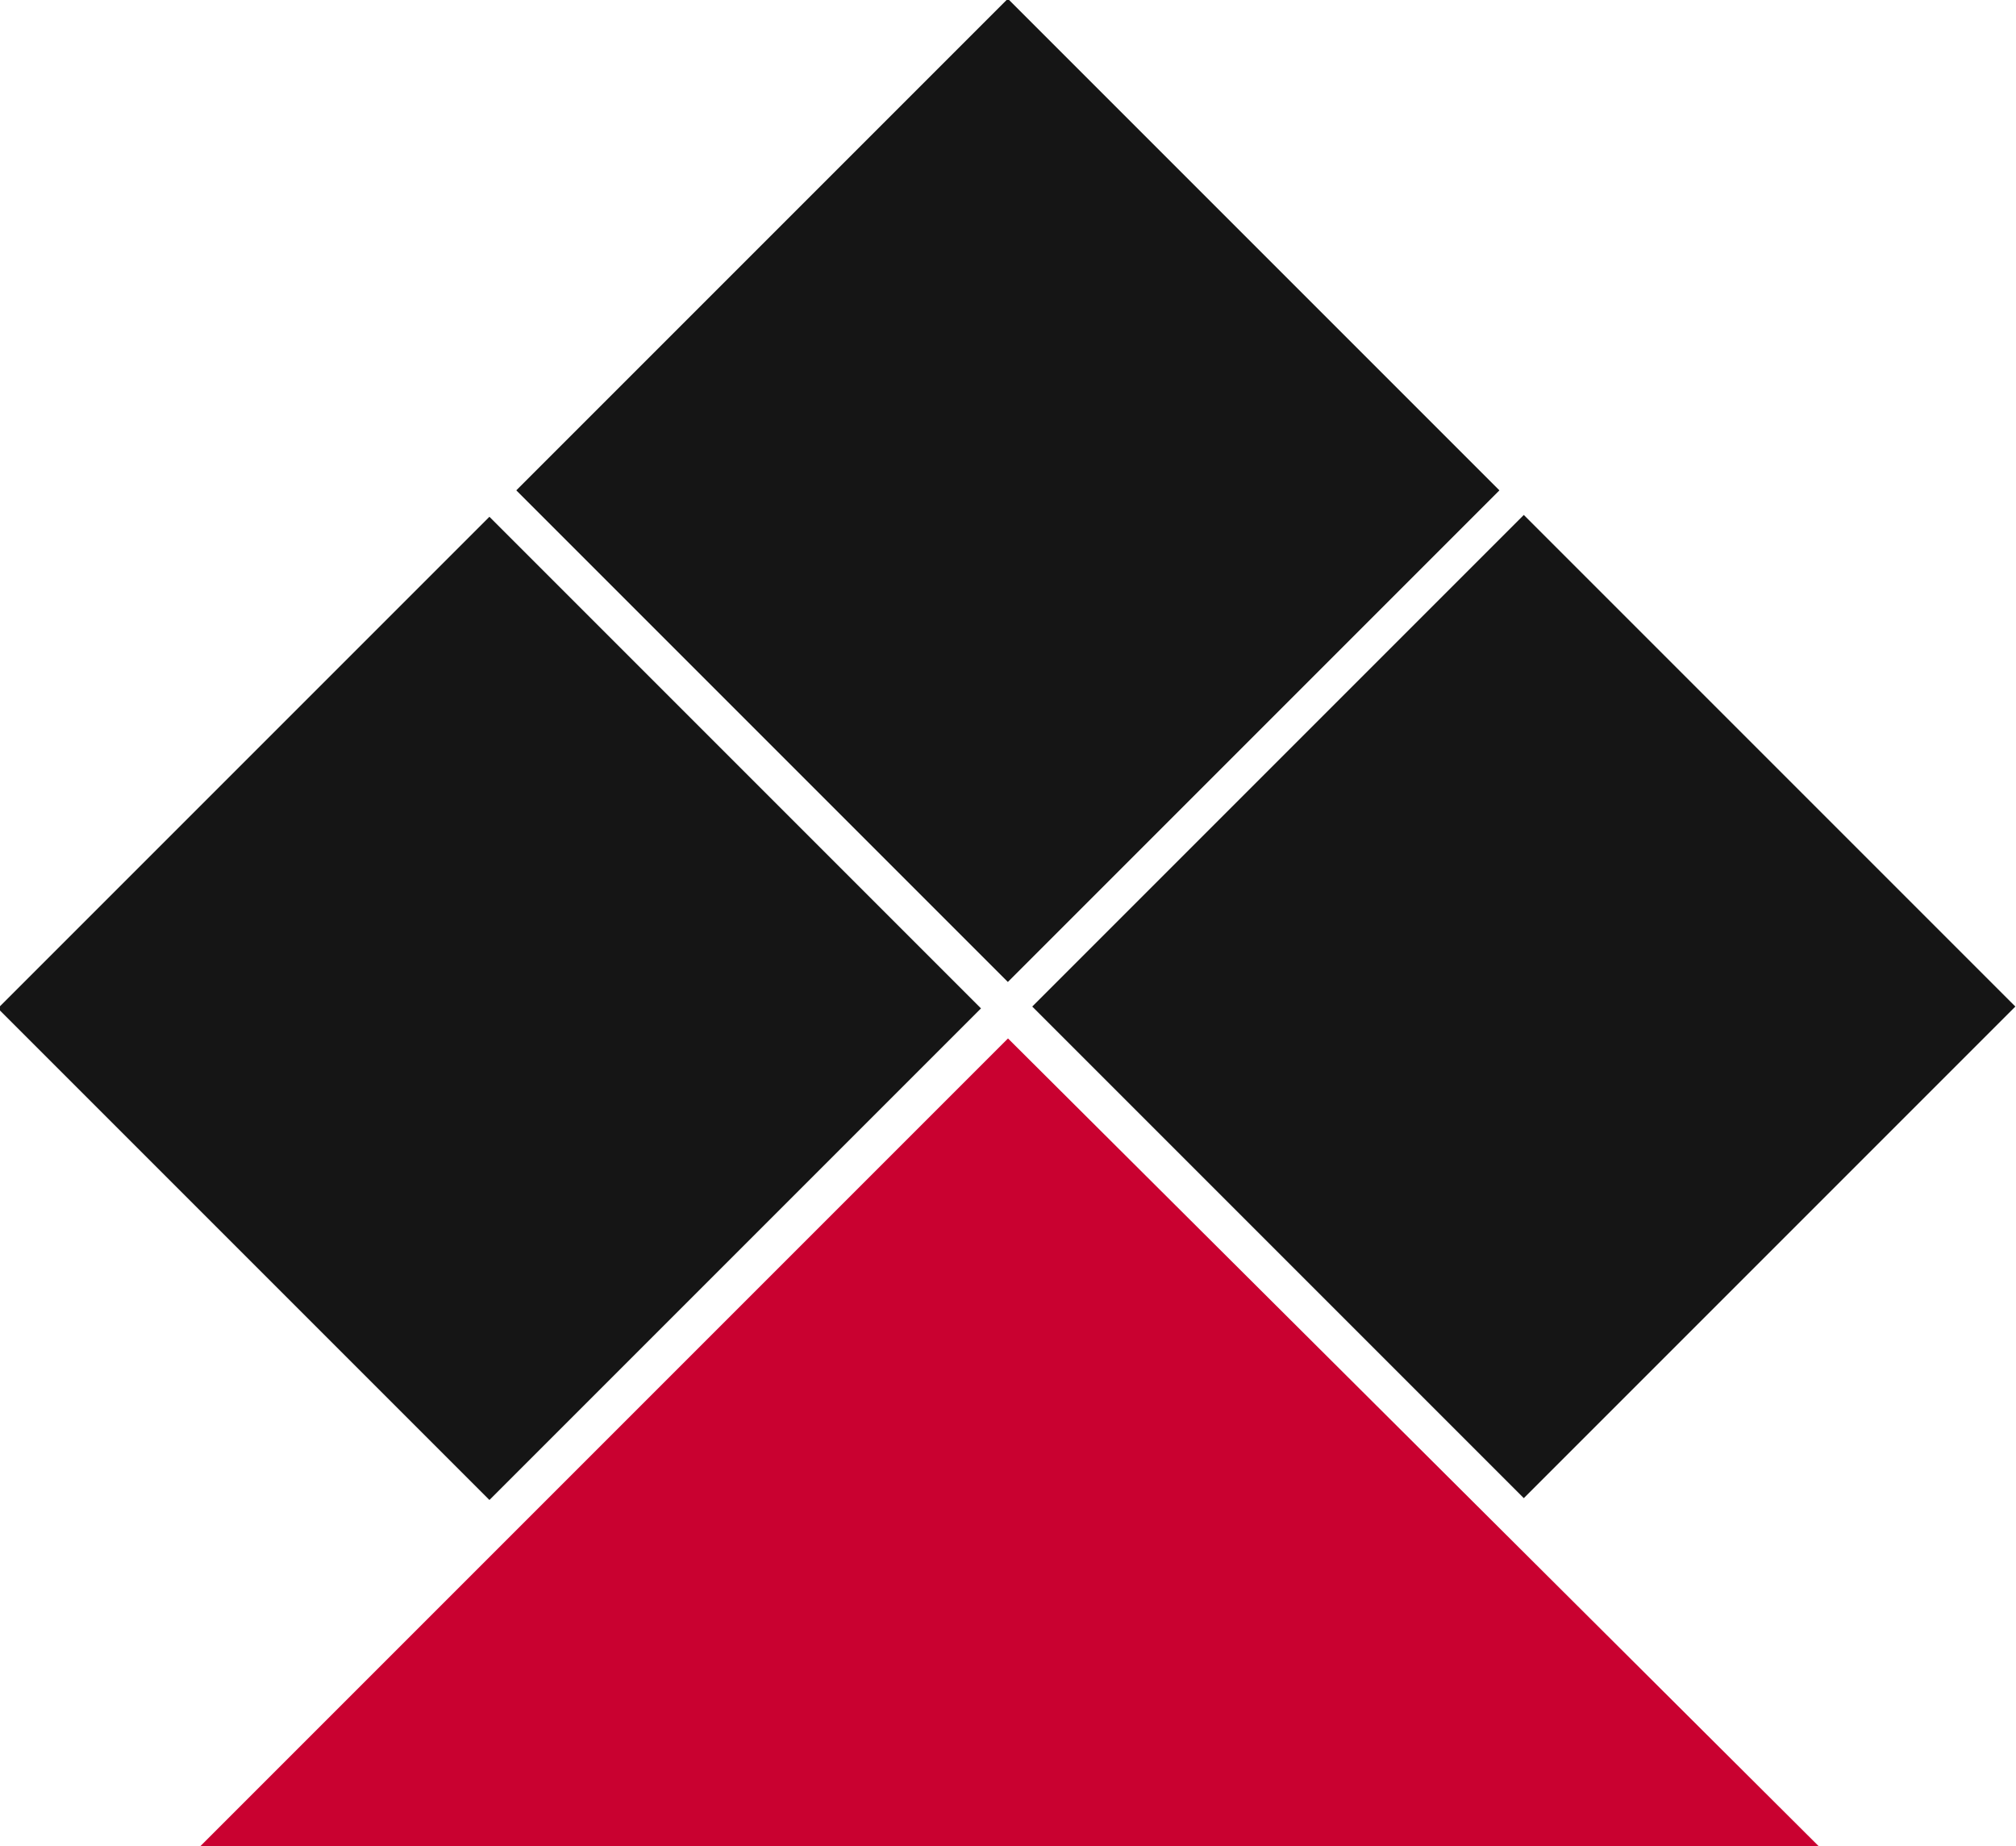
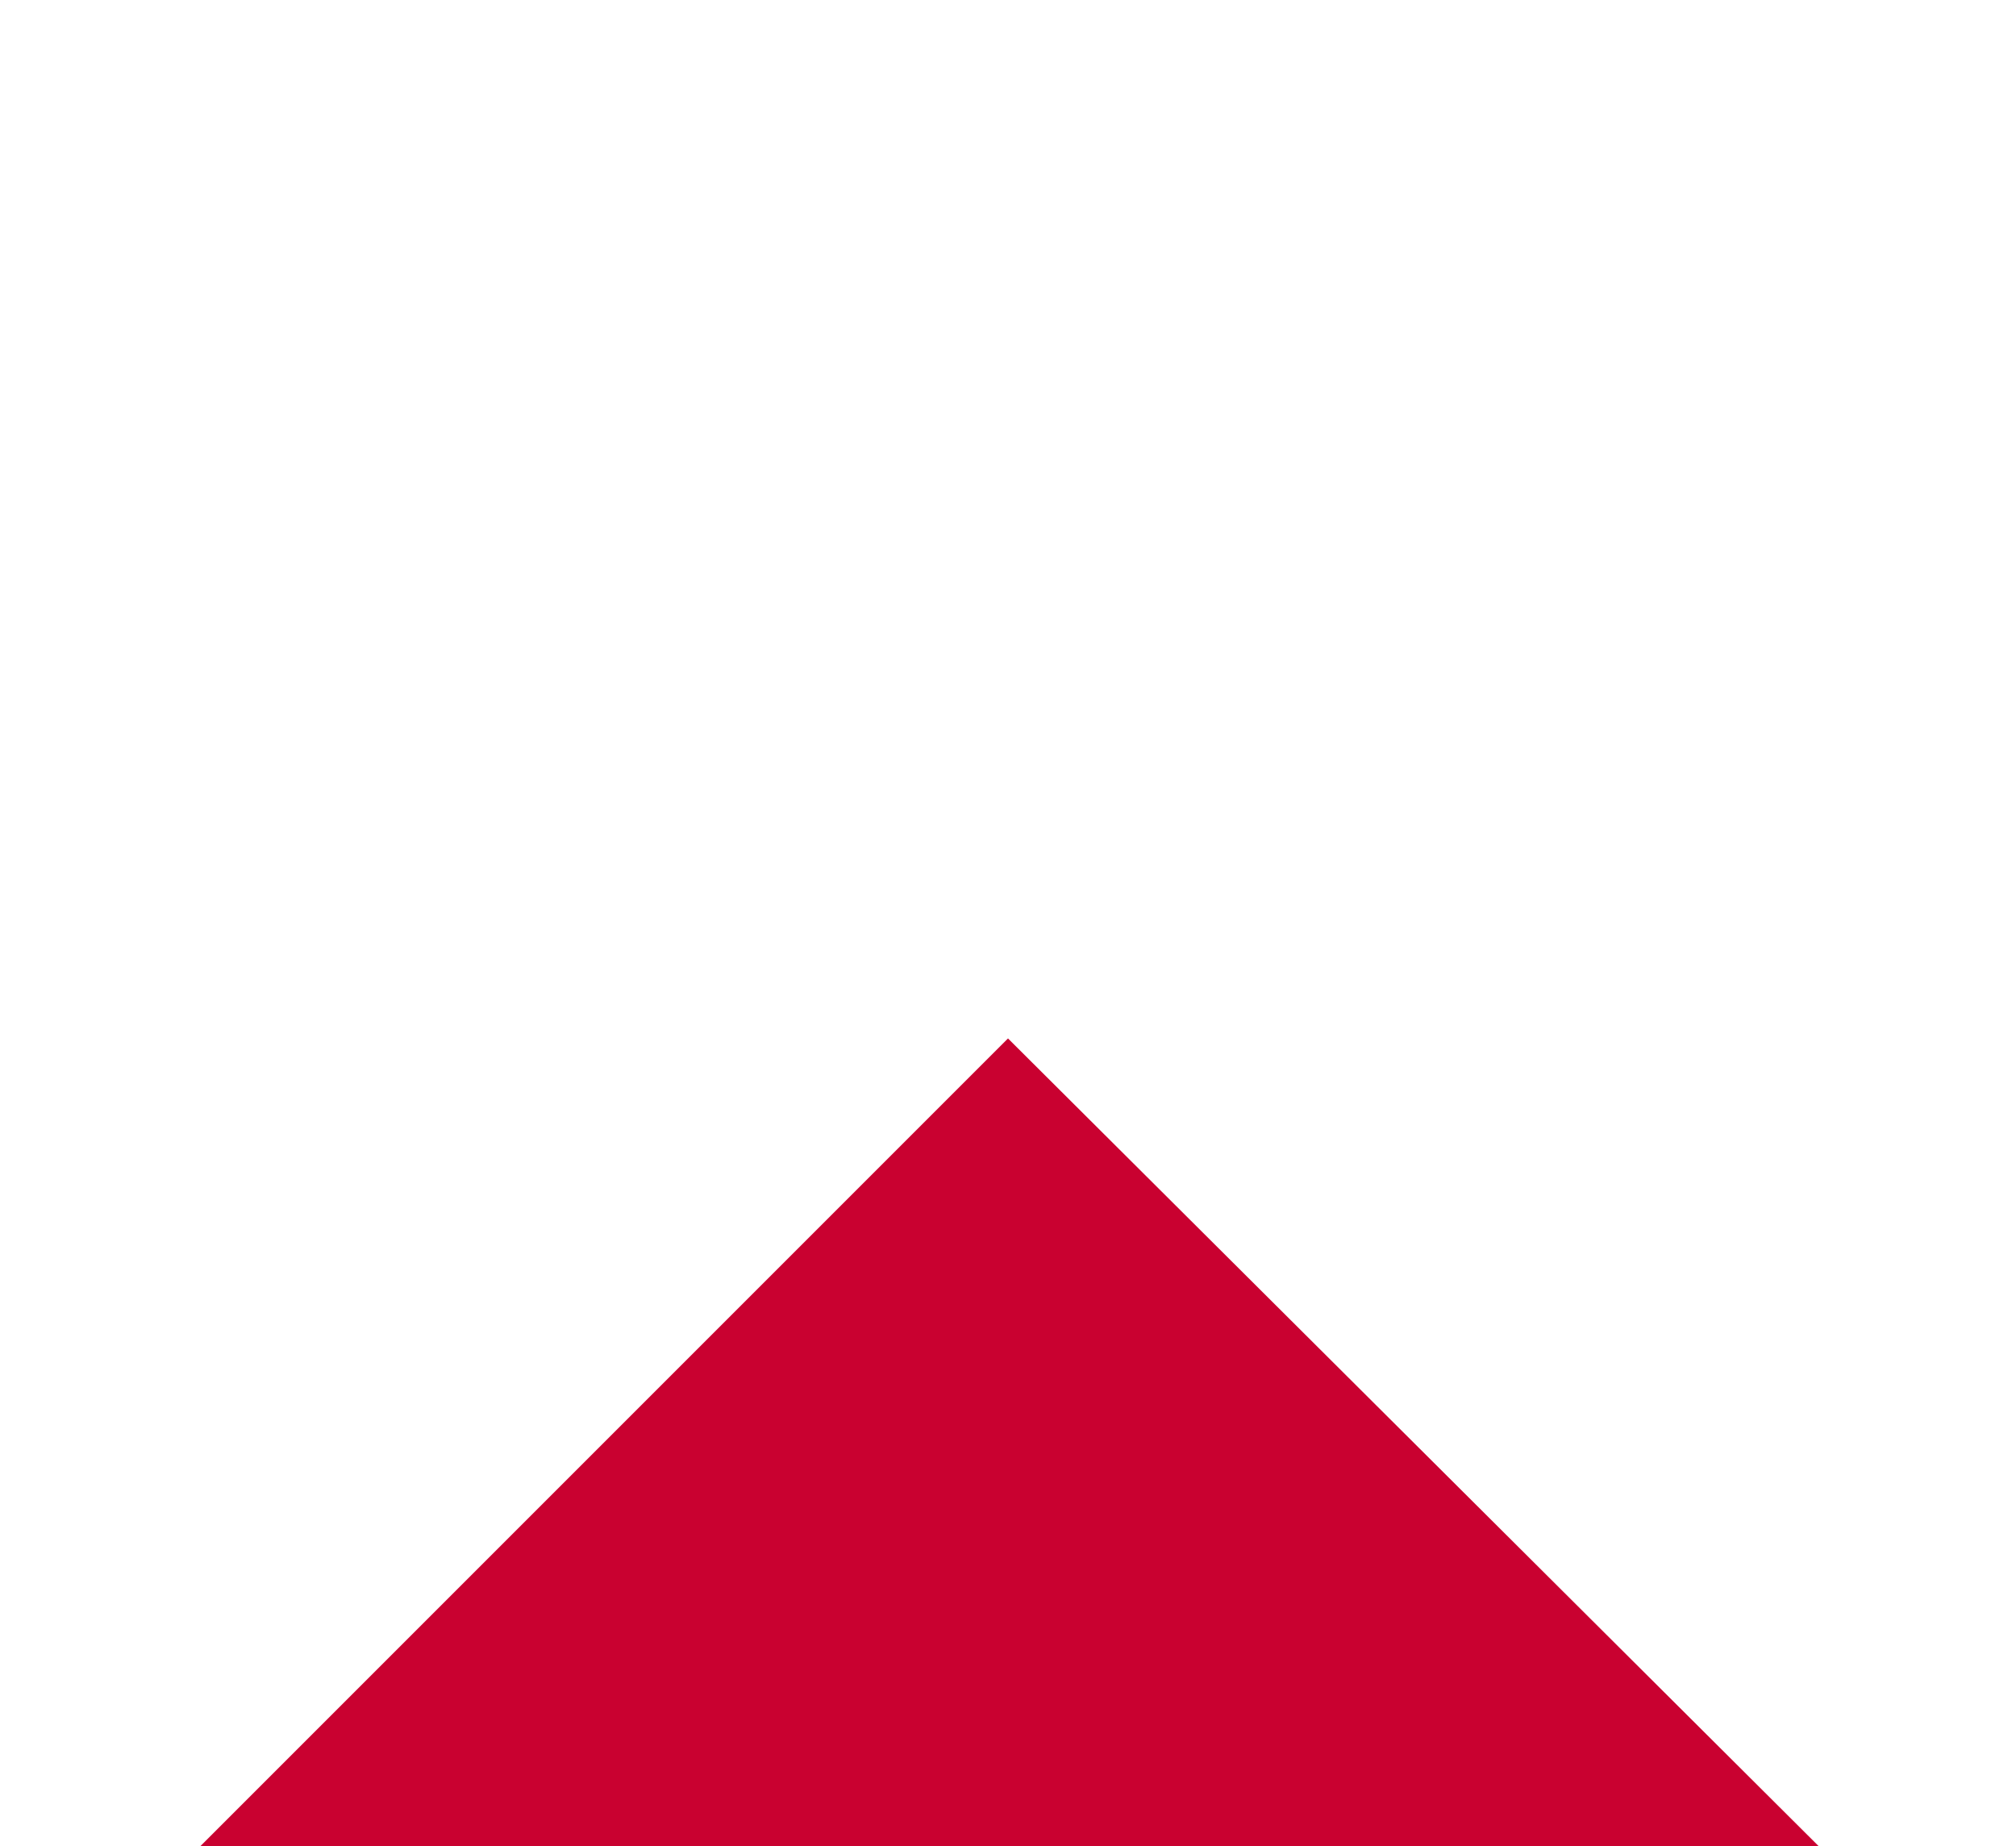
<svg xmlns="http://www.w3.org/2000/svg" version="1.1" id="Ebene_2_00000083806251660043301310000007854177207790923682_" x="0px" y="0px" viewBox="0 0 66.4 60.8" style="enable-background:new 0 0 66.4 60.8;" xml:space="preserve">
  <style type="text/css">
	.st0{fill:#151515;}
	.st1{fill:#C90130;}
</style>
  <g id="Ebene_1-2">
-     <rect x="21.8" y="4.7" transform="matrix(0.707 -0.707 0.707 0.707 -1.731 28.239)" class="st0" width="22.9" height="22.9" />
-     <rect x="4.7" y="21.7" transform="matrix(0.707 -0.707 0.707 0.707 -18.735 21.191)" class="st0" width="22.9" height="22.9" />
-     <rect x="38.8" y="21.7" transform="matrix(0.707 -0.707 0.707 0.707 -8.775 45.239)" class="st0" width="22.9" height="22.9" />
    <polygon class="st1" points="6.6,60.8 33.2,34.2 59.9,60.8  " />
  </g>
</svg>